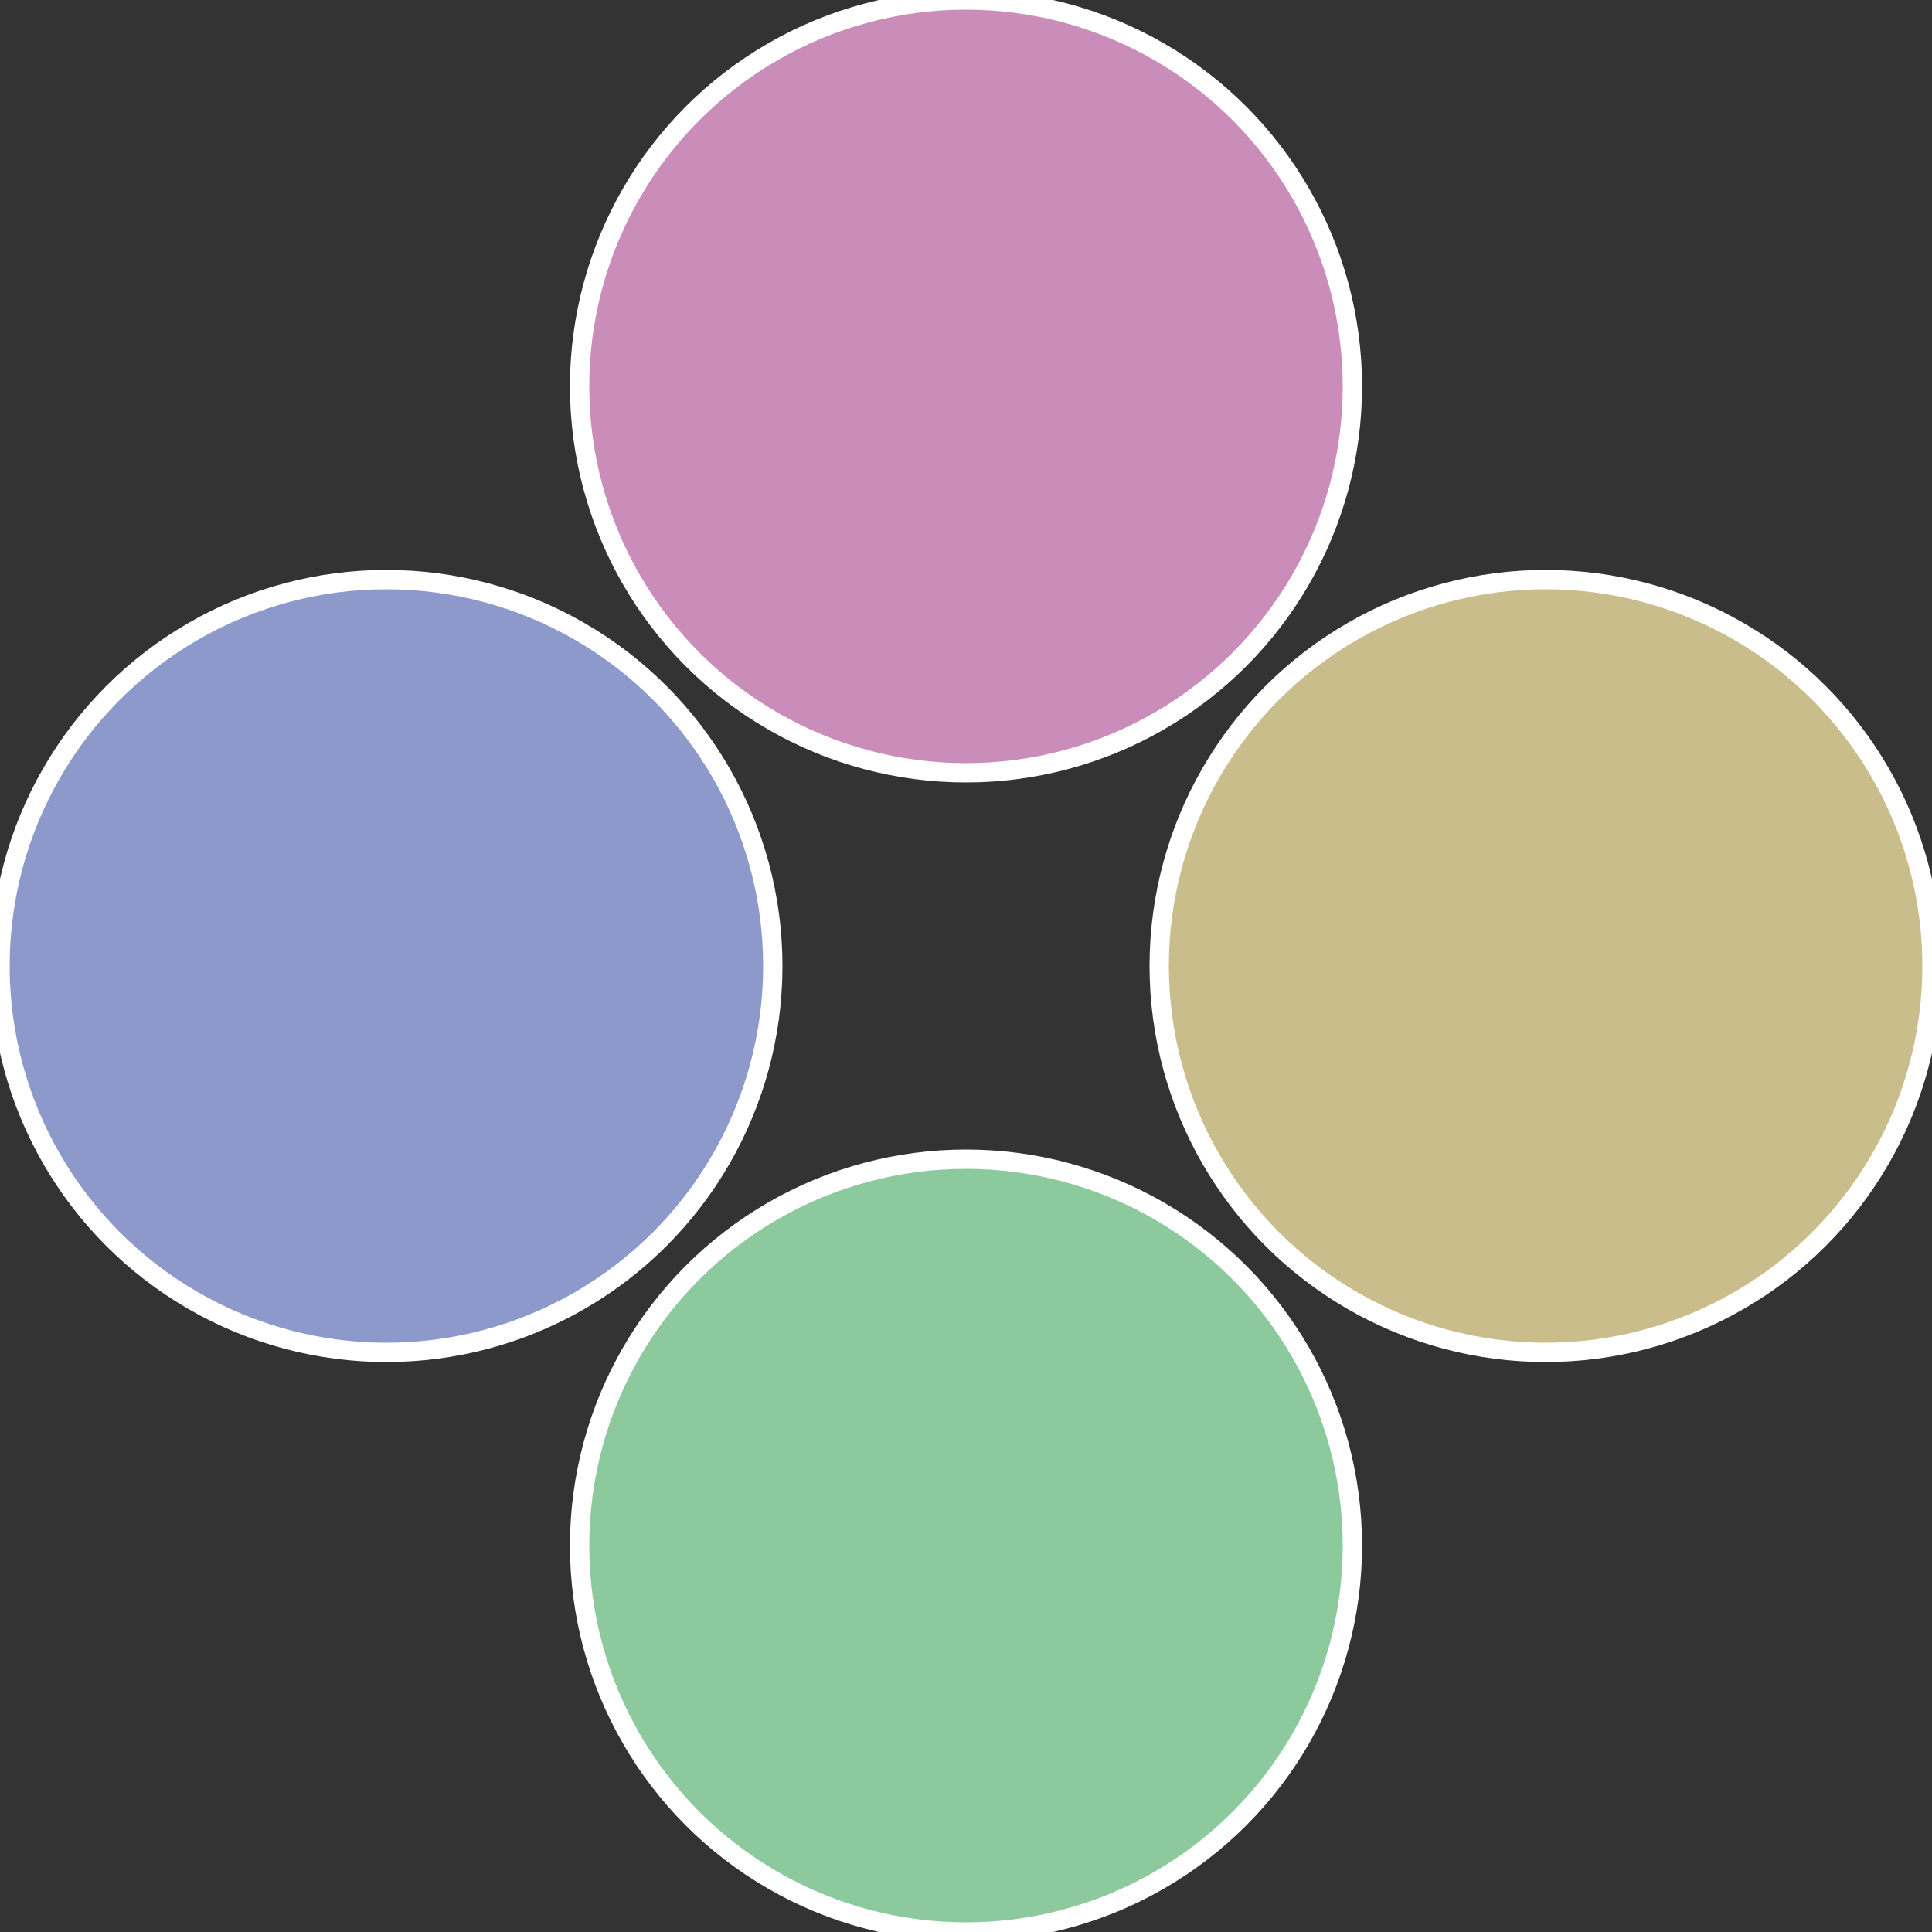
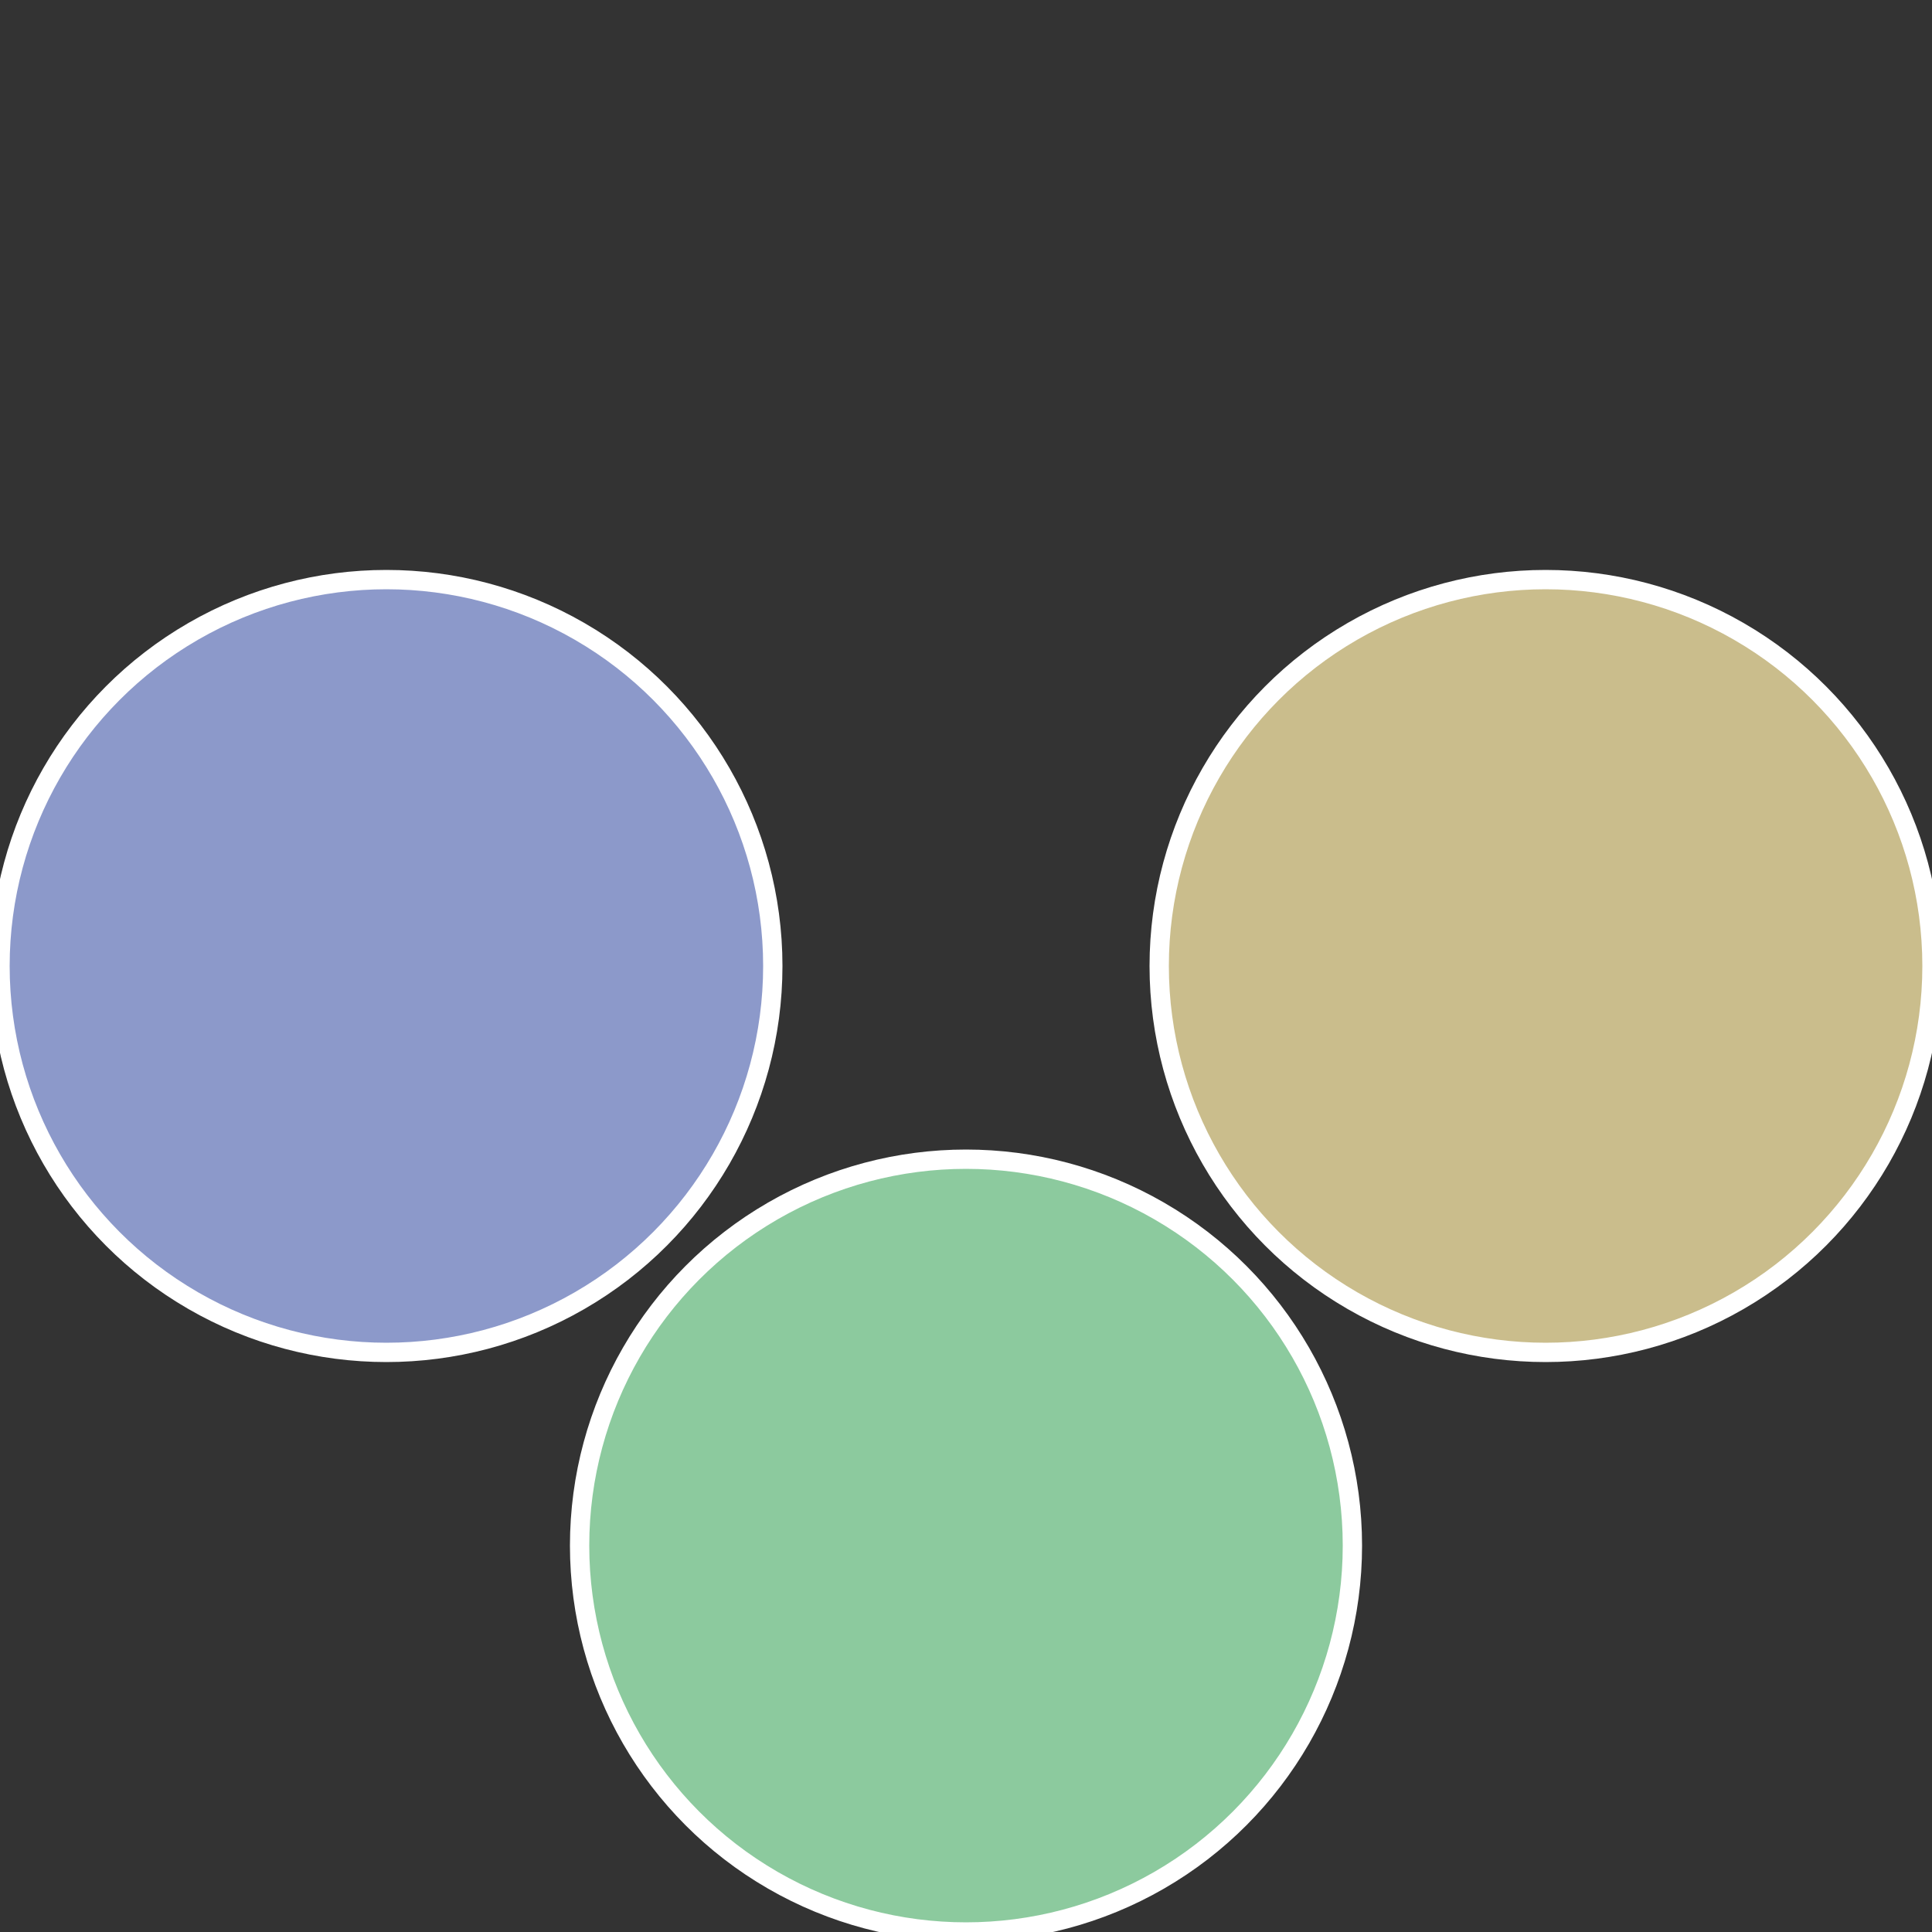
<svg xmlns="http://www.w3.org/2000/svg" width="500" height="500" viewBox="-1 -1 2 2">
  <rect x="-1" y="-1" width="2" height="2" fill="#333333" stroke="none" />
  <circle cx="0.6" cy="0" r="0.4" fill="#cabd8c" stroke="#fff" stroke-width="1%" />
  <circle cx="3.6739403974421E-17" cy="0.6" r="0.4" fill="#8cca9e" stroke="#fff" stroke-width="1%" />
  <circle cx="-0.6" cy="7.3478807948841E-17" r="0.4" fill="#8c99ca" stroke="#fff" stroke-width="1%" />
-   <circle cx="-1.1021821192326E-16" cy="-0.6" r="0.4" fill="#ca8cb8" stroke="#fff" stroke-width="1%" />
</svg>